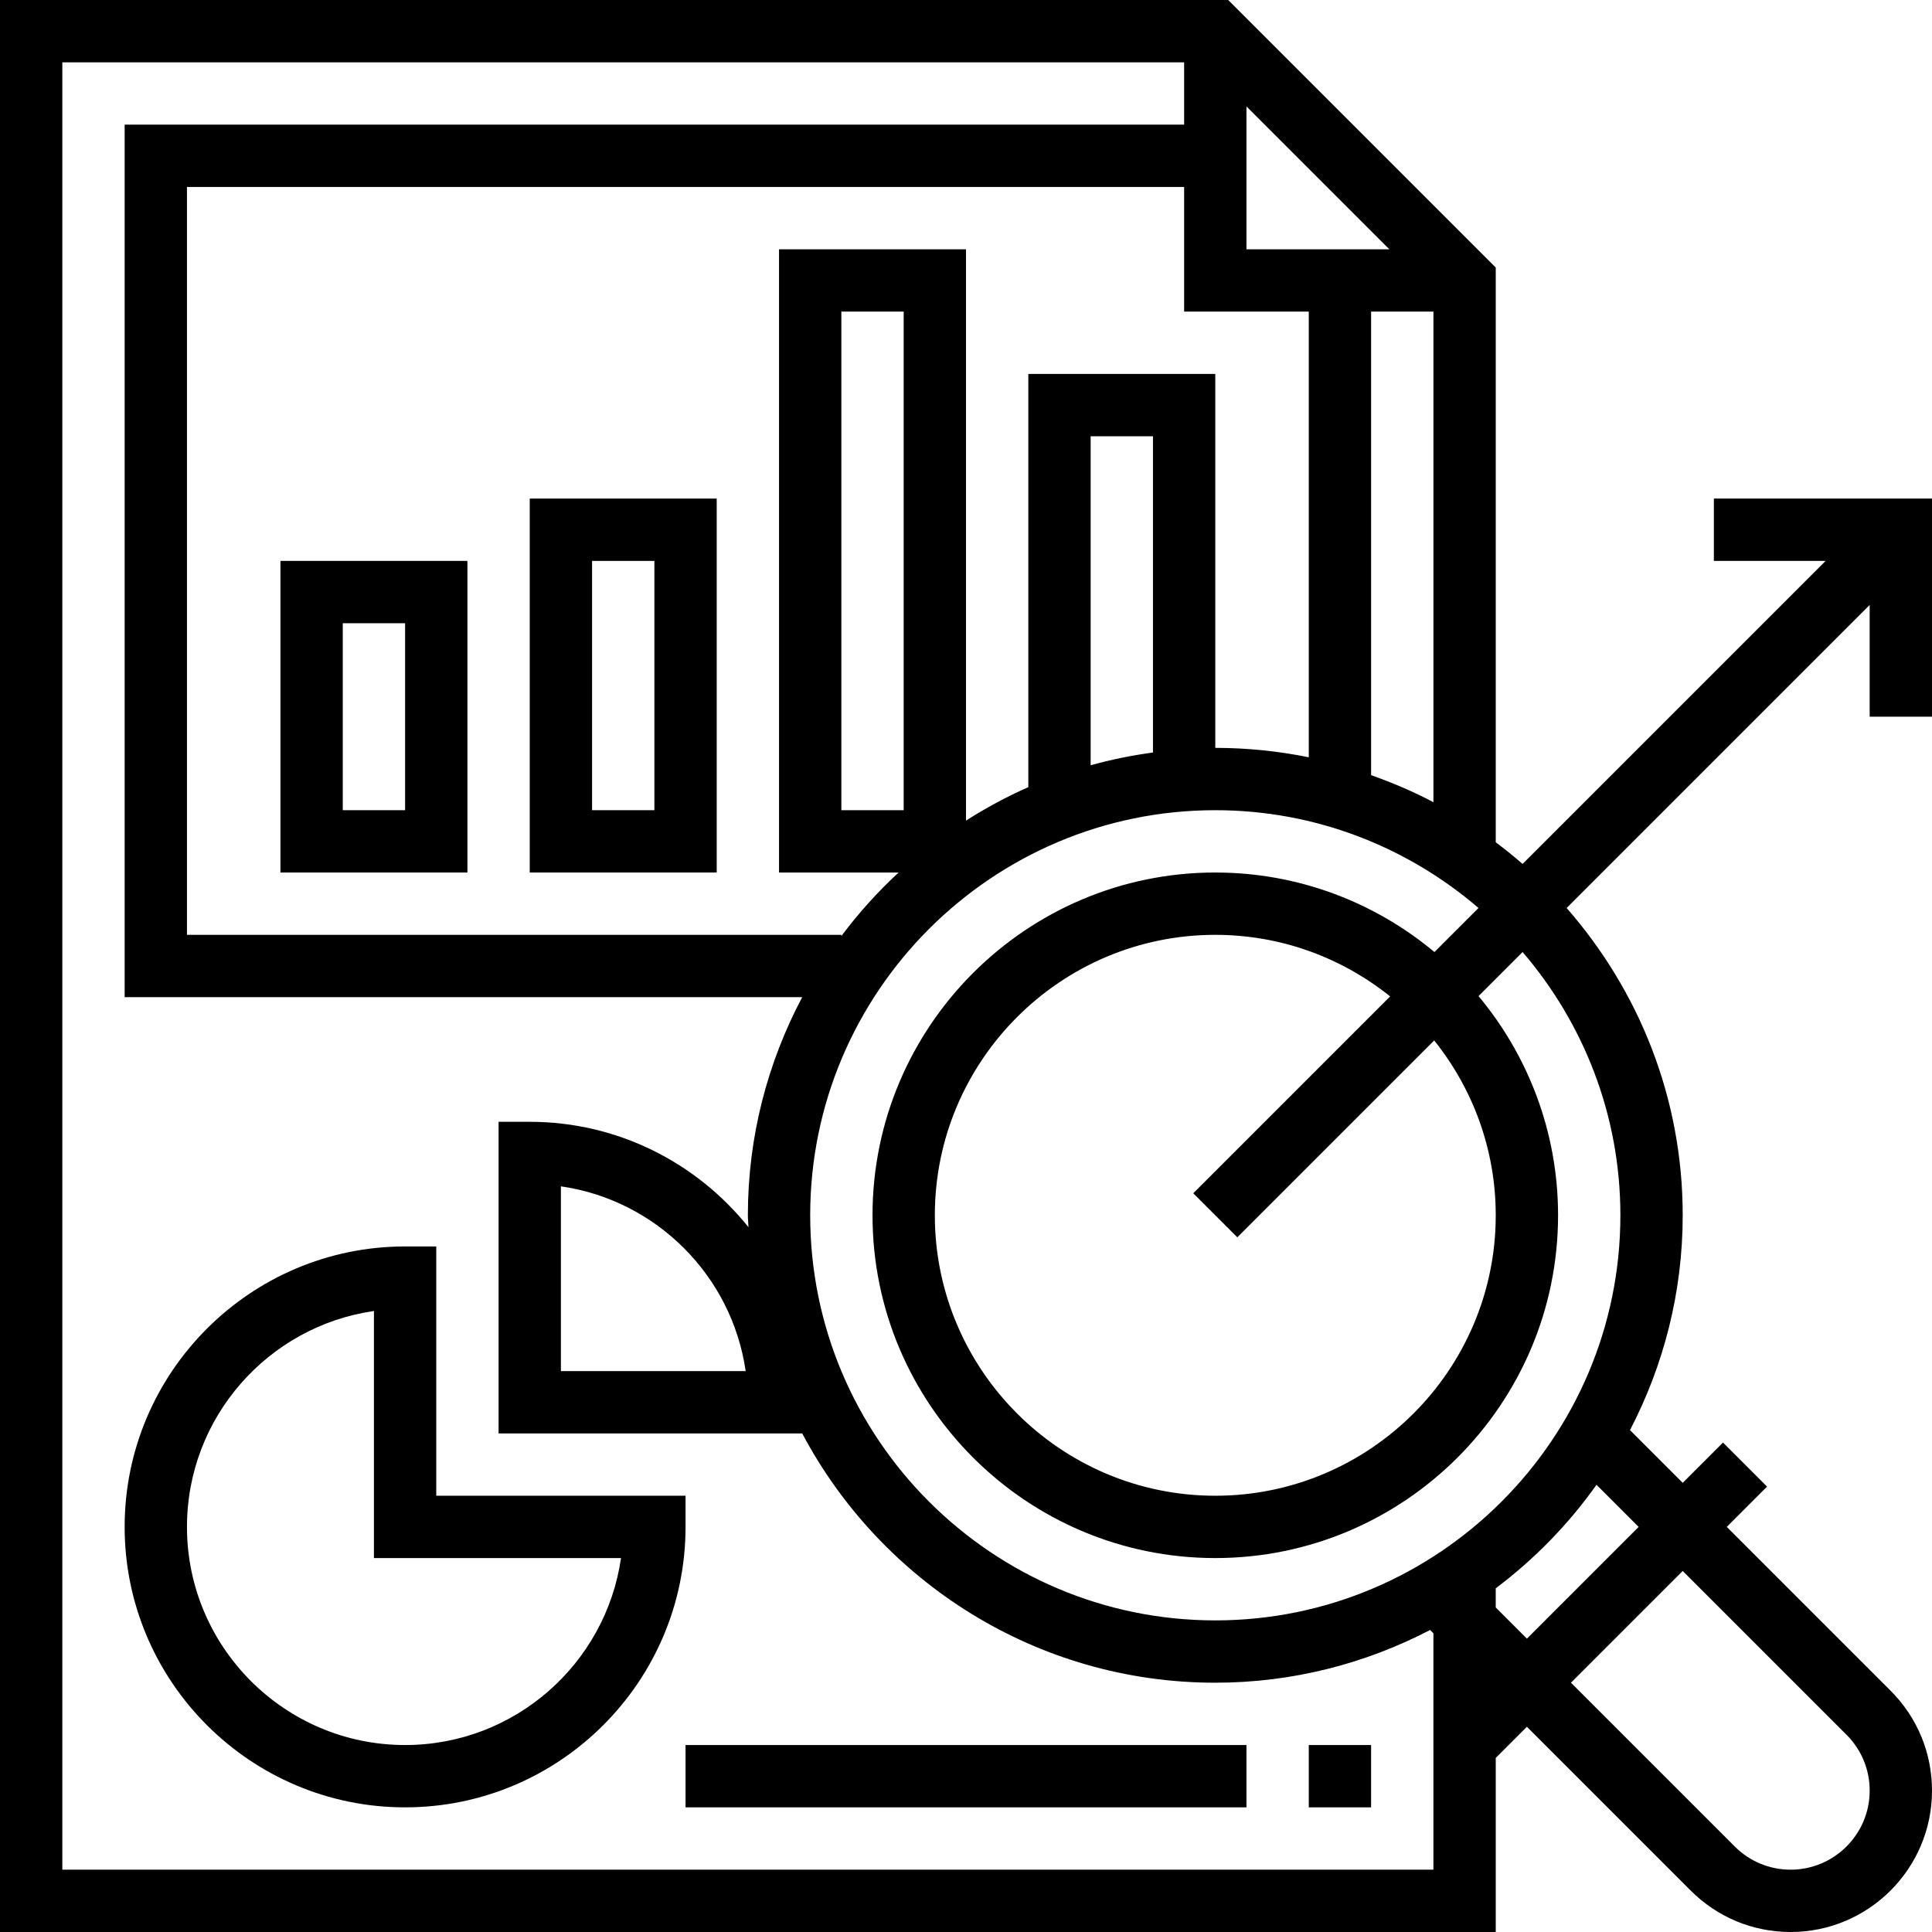
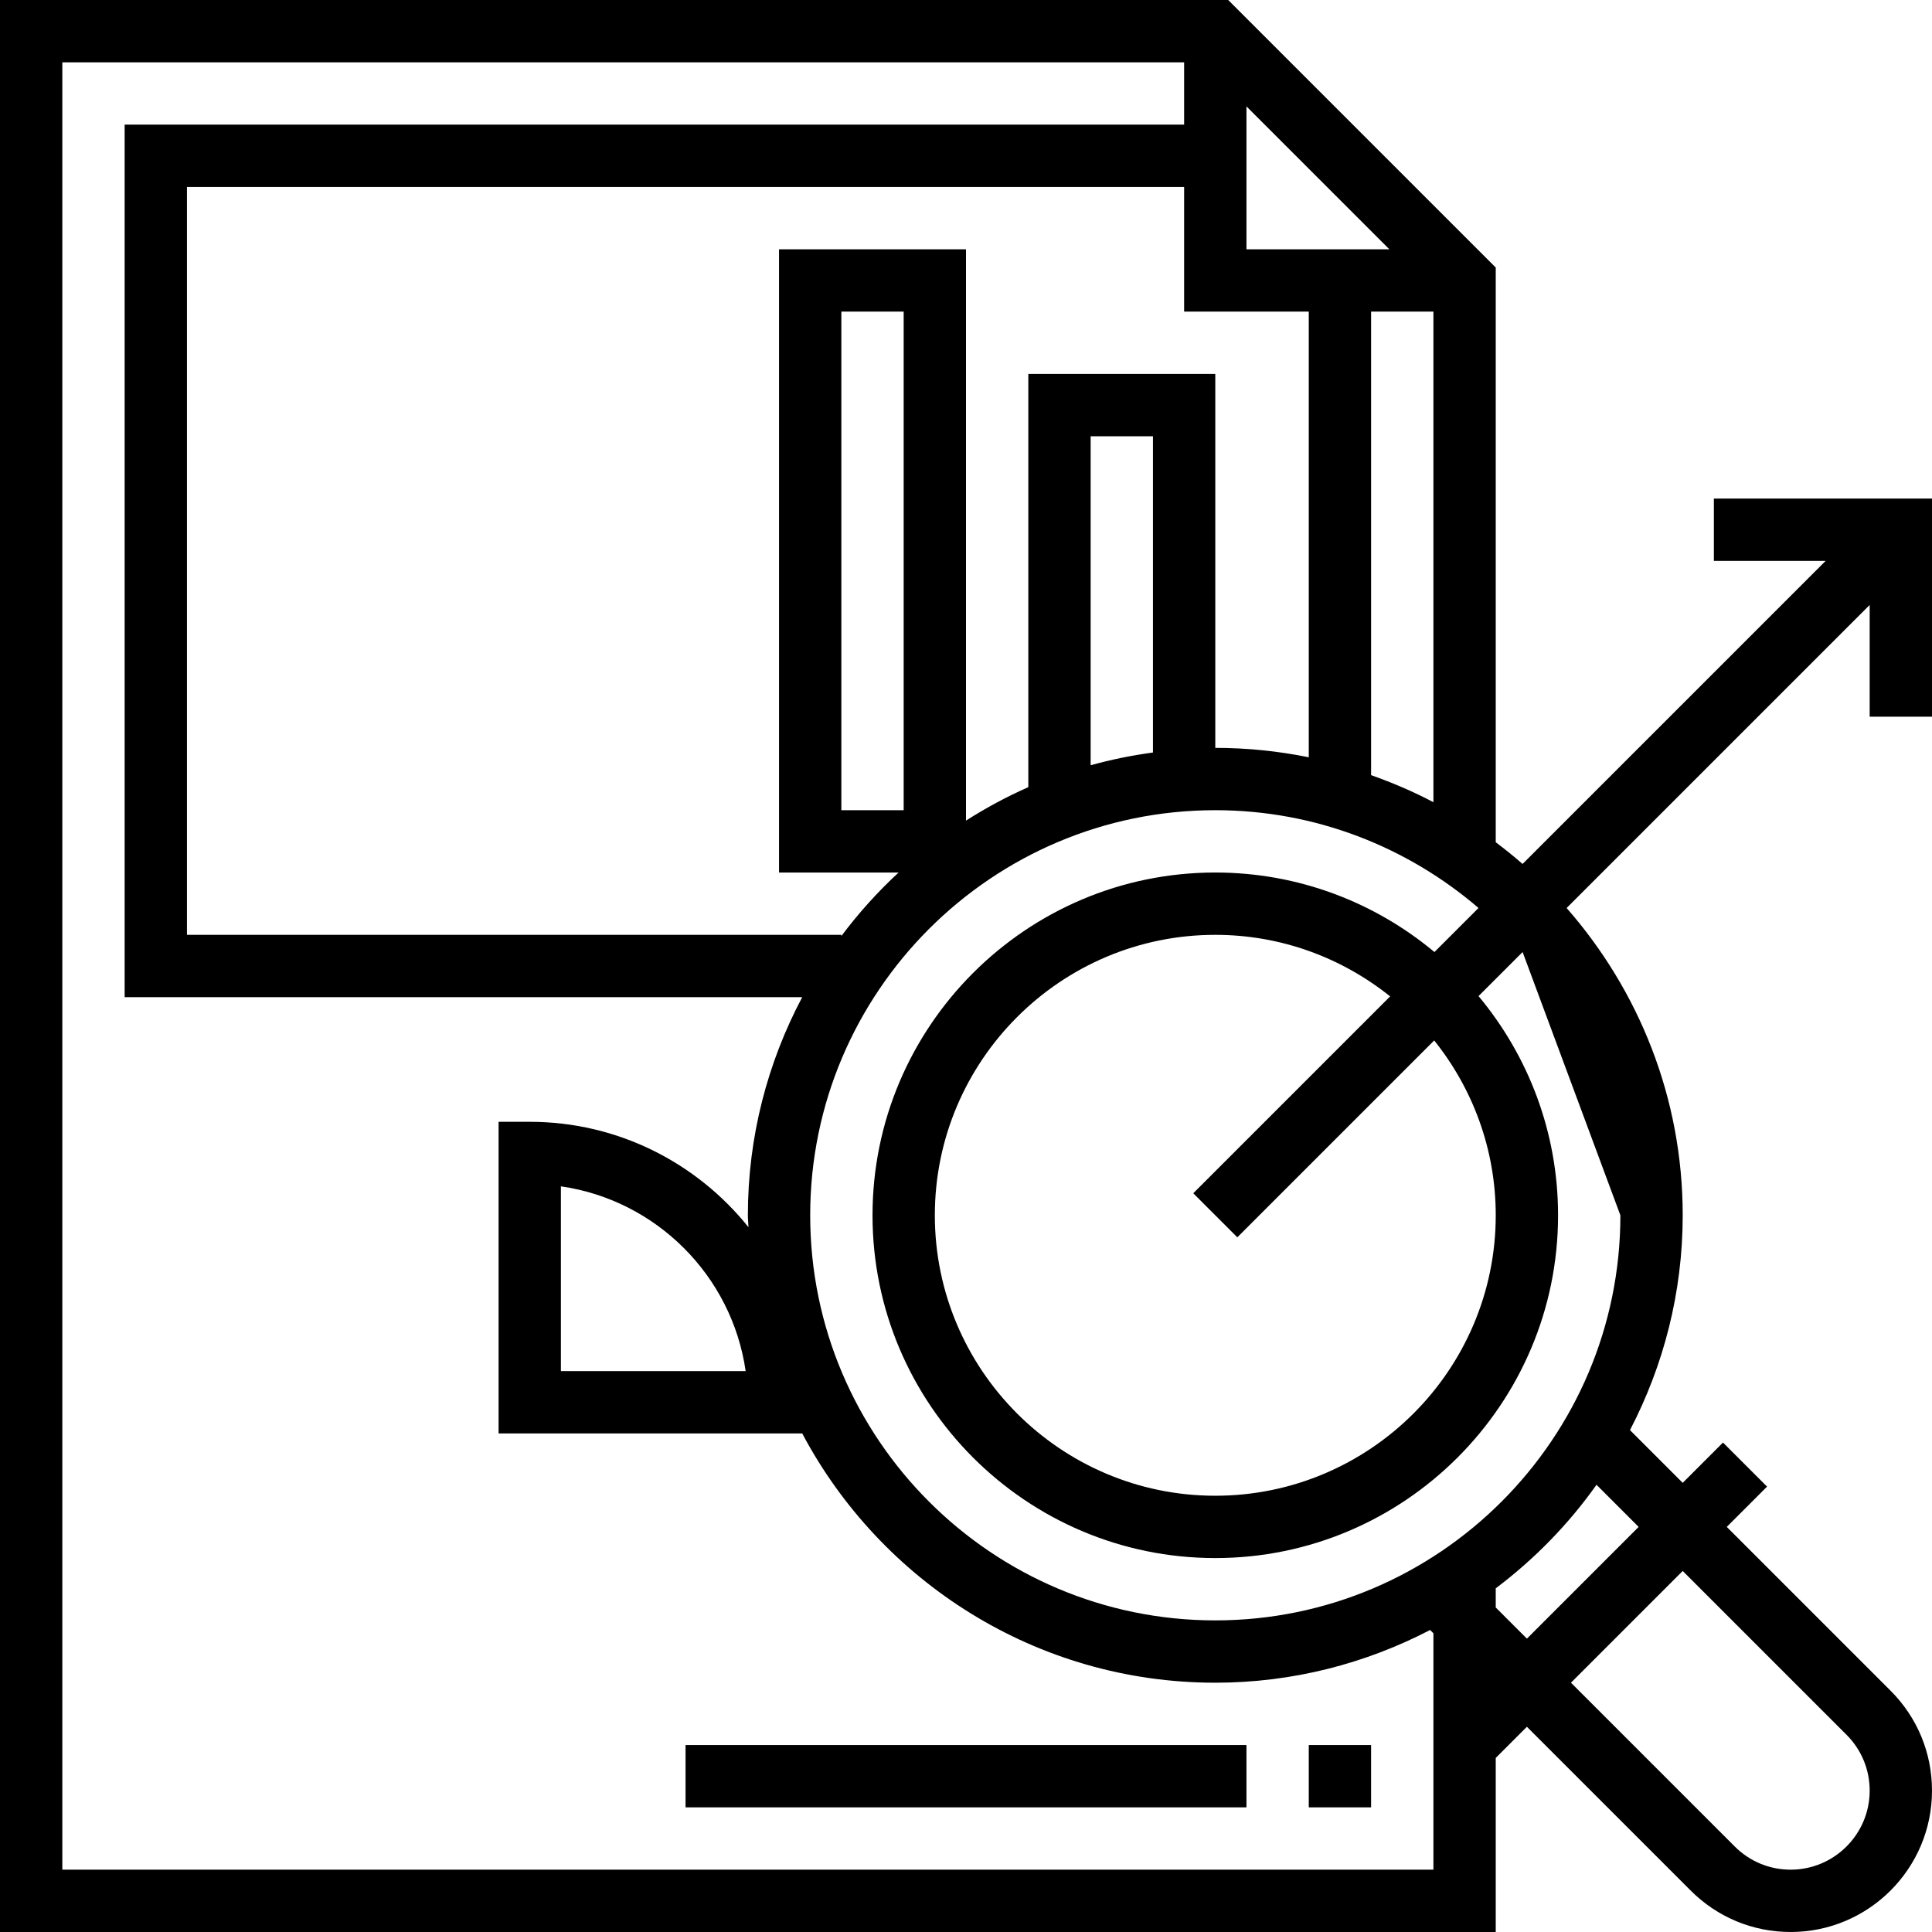
<svg xmlns="http://www.w3.org/2000/svg" fill="#000000" version="1.1" id="Layer_1" viewBox="0 0 496 496" xml:space="preserve">
  <g>
    <g>
      <g>
-         <path d="M72,224h48v-80H72V224z M88,160h16v48H88V160z" />
-         <path d="M136,224h48v-96h-48V224z M152,144h16v64h-16V144z" />
-         <path d="M176,384h-64v-64h-8c-39.696,0-72,32.304-72,72s32.304,72,72,72s72-32.304,72-72V384z M104,448c-30.88,0-56-25.12-56-56     c0-28.168,20.896-51.536,48-55.432V400h63.432C155.536,427.104,132.168,448,104,448z" />
        <rect x="176" y="448" width="144" height="16" />
        <rect x="336" y="448" width="16" height="16" />
-         <path d="M496,184v-56h-56v16h28.688l-77.8,77.8c-2.224-1.944-4.528-3.792-6.888-5.568V68.688L315.312,0H0v496h384v-44.688l8-8     l42.056,42.056c6.856,6.856,15.968,10.632,25.656,10.632C479.72,496,496,479.72,496,459.712c0-9.688-3.776-18.808-10.632-25.656     L443.312,392l10.344-10.344l-11.312-11.312L432,380.688l-13.536-13.536C427.064,350.616,432,331.888,432,312     c0-30.208-11.304-57.768-29.8-78.888l77.8-77.8V184H496z M320,27.312L356.688,64H320V27.312z M368,80v125.952     c-5.112-2.712-10.48-4.992-16-6.952V80H368z M336,80v114.416c-7.76-1.576-15.784-2.416-24-2.416V96h-48v106.088     c-5.576,2.448-10.904,5.344-16,8.584V64h-48v160h30.696c-5.384,4.976-10.288,10.424-14.696,16.304V240H48V48h256v32H336z      M296,112v81.192c-5.456,0.736-10.8,1.824-16,3.272V112H296z M232,80v128h-16V80H232z M368,480H16V16h288v16H32v224h173.952     C197.08,272.736,192,291.776,192,312c0,1.032,0.128,2.032,0.152,3.056C178.952,298.584,158.696,288,136,288h-8v80h77.952     c20.16,38.016,60.104,64,106.048,64c19.888,0,38.616-4.936,55.152-13.536l0.848,0.848V480z M191.432,352H144v-47.432     C168.488,308.088,187.912,327.512,191.432,352z M474.056,445.368c3.832,3.832,5.944,8.928,5.944,14.344     c0,11.184-9.104,20.288-20.288,20.288c-5.416,0-10.512-2.112-14.344-5.944L403.312,432L432,403.312L474.056,445.368z      M420.688,392L392,420.688l-8-8v-4.92c9.936-7.488,18.68-16.432,25.872-26.584L420.688,392z M416,312     c0,57.344-46.656,104-104,104s-104-46.656-104-104s46.656-104,104-104c25.8,0,49.384,9.496,67.576,25.104l-11.312,11.312     C353,231.688,333.384,224,312,224c-48.52,0-88,39.48-88,88c0,48.52,39.48,88,88,88c48.52,0,88-39.48,88-88     c0-21.384-7.688-41-20.416-56.272l11.312-11.312C406.504,262.616,416,286.2,416,312z M317.656,317.656l50.544-50.544     c9.864,12.32,15.8,27.912,15.8,44.888c0,39.696-32.304,72-72,72s-72-32.304-72-72s32.304-72,72-72     c16.976,0,32.568,5.936,44.888,15.8l-50.544,50.544L317.656,317.656z" />
+         <path d="M496,184v-56h-56v16h28.688l-77.8,77.8c-2.224-1.944-4.528-3.792-6.888-5.568V68.688L315.312,0H0v496h384v-44.688l8-8     l42.056,42.056c6.856,6.856,15.968,10.632,25.656,10.632C479.72,496,496,479.72,496,459.712c0-9.688-3.776-18.808-10.632-25.656     L443.312,392l10.344-10.344l-11.312-11.312L432,380.688l-13.536-13.536C427.064,350.616,432,331.888,432,312     c0-30.208-11.304-57.768-29.8-78.888l77.8-77.8V184H496z M320,27.312L356.688,64H320V27.312z M368,80v125.952     c-5.112-2.712-10.48-4.992-16-6.952V80H368z M336,80v114.416c-7.76-1.576-15.784-2.416-24-2.416V96h-48v106.088     c-5.576,2.448-10.904,5.344-16,8.584V64h-48v160h30.696c-5.384,4.976-10.288,10.424-14.696,16.304V240H48V48h256v32H336z      M296,112v81.192c-5.456,0.736-10.8,1.824-16,3.272V112H296z M232,80v128h-16V80H232z M368,480H16V16h288v16H32v224h173.952     C197.08,272.736,192,291.776,192,312c0,1.032,0.128,2.032,0.152,3.056C178.952,298.584,158.696,288,136,288h-8v80h77.952     c20.16,38.016,60.104,64,106.048,64c19.888,0,38.616-4.936,55.152-13.536l0.848,0.848V480z M191.432,352H144v-47.432     C168.488,308.088,187.912,327.512,191.432,352z M474.056,445.368c3.832,3.832,5.944,8.928,5.944,14.344     c0,11.184-9.104,20.288-20.288,20.288c-5.416,0-10.512-2.112-14.344-5.944L403.312,432L432,403.312L474.056,445.368z      M420.688,392L392,420.688l-8-8v-4.92c9.936-7.488,18.68-16.432,25.872-26.584L420.688,392z M416,312     c0,57.344-46.656,104-104,104s-104-46.656-104-104s46.656-104,104-104c25.8,0,49.384,9.496,67.576,25.104l-11.312,11.312     C353,231.688,333.384,224,312,224c-48.52,0-88,39.48-88,88c0,48.52,39.48,88,88,88c48.52,0,88-39.48,88-88     c0-21.384-7.688-41-20.416-56.272l11.312-11.312z M317.656,317.656l50.544-50.544     c9.864,12.32,15.8,27.912,15.8,44.888c0,39.696-32.304,72-72,72s-72-32.304-72-72s32.304-72,72-72     c16.976,0,32.568,5.936,44.888,15.8l-50.544,50.544L317.656,317.656z" />
      </g>
    </g>
  </g>
</svg>